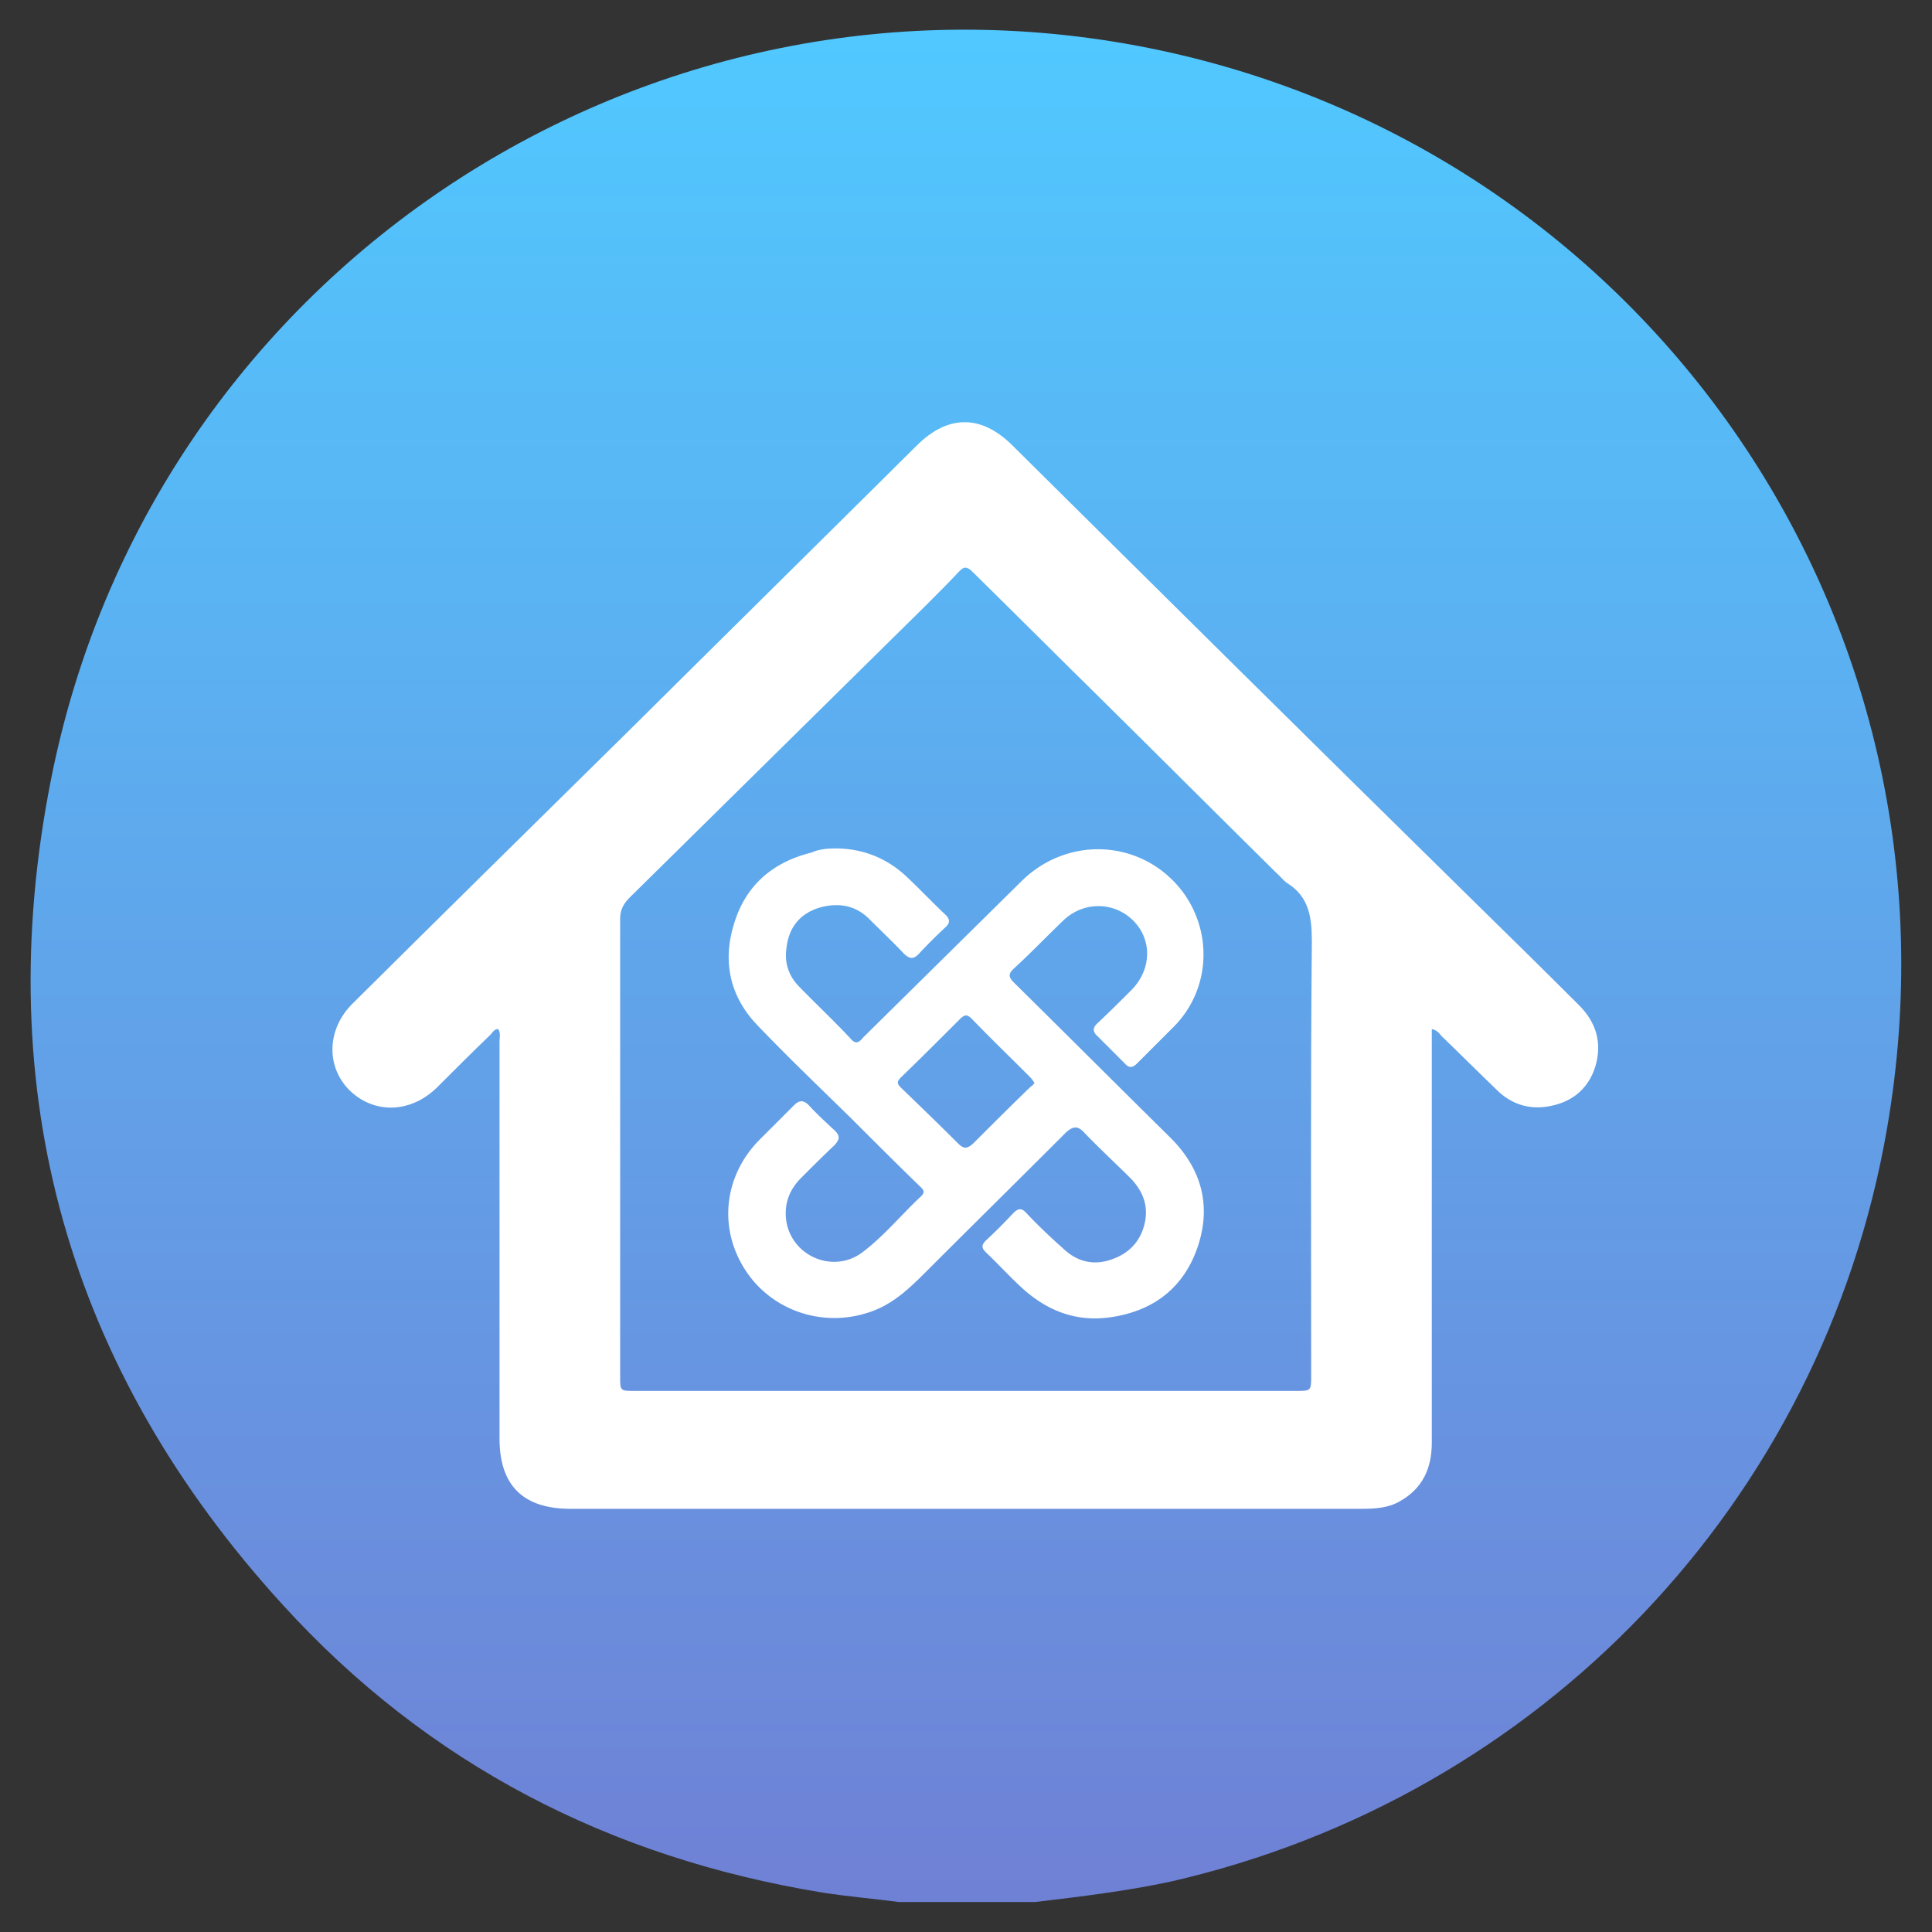
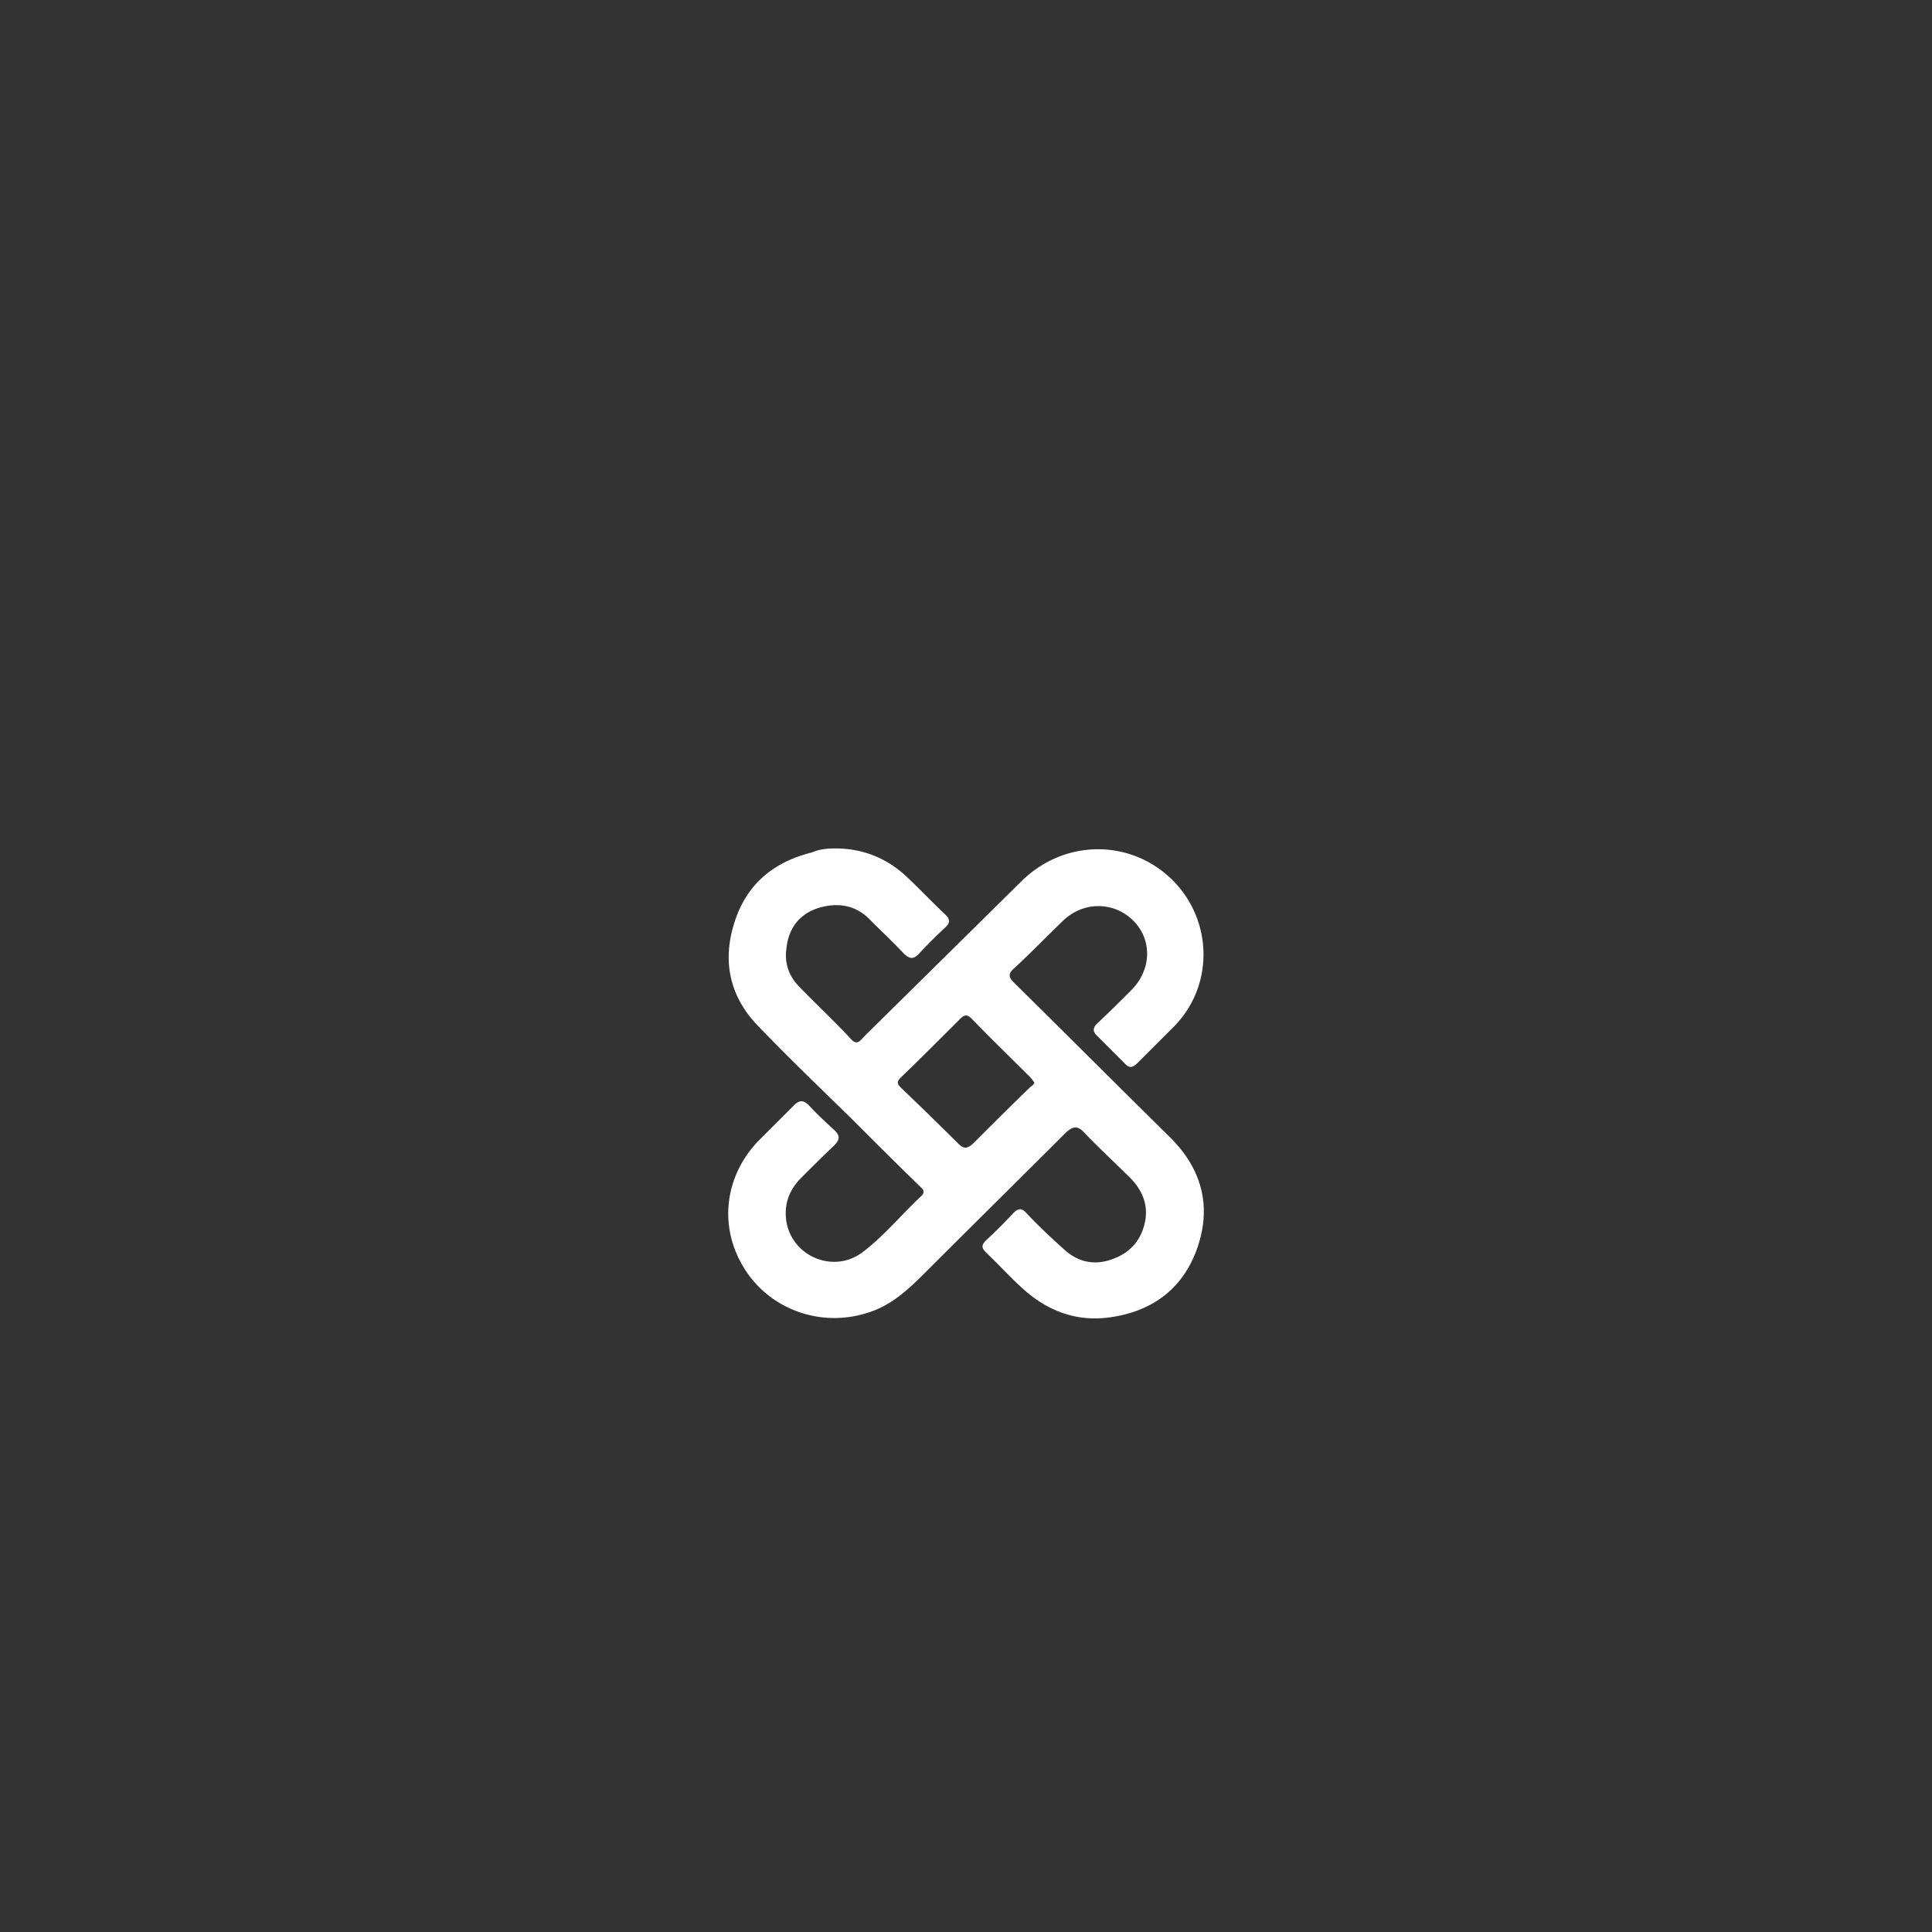
<svg xmlns="http://www.w3.org/2000/svg" version="1.1" id="Capa_1" x="0" y="0" viewBox="0 0 283.5 283.5" style="enable-background:new 0 0 283.5 283.5" xml:space="preserve">
  <rect x="0" y="0" width="283.5" height="283.5" fill="#333333" stroke="none" />
  <style>.st1{fill:#fff}</style>
  <switch>
    <g>
      <linearGradient id="SVGID_1_" gradientUnits="userSpaceOnUse" x1="141.732" y1="285.562" x2="141.732" y2="6.027">
        <stop offset="0" style="stop-color:#707fd4" />
        <stop offset="1" style="stop-color:#51c8ff" />
      </linearGradient>
-       <path d="M151.9 279.1h-20c-3.8-.5-7.5-.8-11.3-1.4-31.1-5.1-57.8-18.8-79.1-42.2C10 201-1.6 160.2 7.5 114.3 22.1 40.7 93.3-7 166.8 6.7 240.1 20.4 290 90.1 276.9 165.6c-9.5 54.9-50.9 98.1-105.1 110.5-6.5 1.4-13.2 2.2-19.9 3z" style="fill:url(#SVGID_1_)" />
-       <path class="st1" d="M210.1 151v60.7c0 3.7-1.3 6.7-4.7 8.6-1.7 1-3.7 1.1-5.6 1.1H83.7c-6.9 0-10.4-3.4-10.4-10.3v-58.3c0-.6.2-1.2-.2-1.8-.6 0-.8.5-1.1.8-2.7 2.6-5.3 5.2-7.9 7.8-3.9 3.8-9.3 3.9-12.9.3-3.4-3.5-3.2-8.9.5-12.6 13.4-13.3 26.8-26.5 40.2-39.7 14.2-14.1 28.4-28.1 42.6-42.2 4.6-4.6 9.5-4.6 14.1 0 22.4 22.2 44.8 44.4 67.3 66.5 5.3 5.2 10.6 10.4 15.8 15.6 2.6 2.6 3.4 5.6 2.4 9-1.1 3.5-3.7 5.4-7.2 5.9-2.8.4-5.3-.5-7.3-2.5-2.7-2.6-5.4-5.3-8.1-7.9-.2-.2-.5-.8-1.4-1zm-68.5 53.1h48.6c2.2 0 2.2 0 2.2-2.3 0-21.2-.1-42.4.1-63.6 0-3.6-.4-6.6-3.6-8.6-.6-.4-1-1-1.6-1.5-8.6-8.5-17.1-17-25.7-25.5-6.3-6.2-12.6-12.5-18.9-18.7-.8-.8-1.3-.8-2 0-1.6 1.7-3.2 3.3-4.8 4.9l-43.5 42.9c-.9.9-1.4 1.8-1.4 3.1V202c0 2.1 0 2.1 2.1 2.1h48.5z" />
      <path class="st1" d="M122.6 124.5c4.1 0 7.7 1.5 10.6 4.3 1.8 1.7 3.5 3.5 5.4 5.3.8.7.9 1.3.1 2a71.7 71.7 0 0 0-3.9 3.9c-.8.8-1.3.7-2.1 0-1.6-1.7-3.3-3.3-5-5-2.1-2.2-4.7-2.6-7.5-1.8-2.9.9-4.5 3-4.8 6-.3 2 .3 3.9 1.7 5.4 2.6 2.7 5.3 5.2 7.8 7.9.9 1 1.4.1 1.9-.4l23.1-22.8c6.9-6.8 17.8-6.1 23.6 1.5 4.5 6 4.1 14.4-1.2 19.8l-5.4 5.4c-.7.7-1.2.8-1.9 0l-3.9-3.9c-.8-.7-.8-1.3 0-2 1.7-1.6 3.3-3.2 4.9-4.8 3-3 3.1-7.4.3-10.2-2.8-2.8-7.3-2.9-10.3 0-2.4 2.3-4.7 4.7-7.2 7-.9.8-.8 1.3 0 2.1 7.6 7.5 15.2 15.1 22.8 22.6 4.6 4.5 6.2 9.9 4.2 16s-6.5 9.6-12.9 10.5c-4.9.7-9.1-.9-12.7-4.1-1.9-1.7-3.6-3.6-5.5-5.4-.7-.7-.7-1.1 0-1.8 1.4-1.3 2.7-2.6 4-4 .8-.8 1.3-.7 2 .1 1.7 1.8 3.5 3.5 5.3 5.1 2.1 2 4.6 2.6 7.4 1.5 2.7-1 4.3-3.1 4.7-5.9.3-2.3-.6-4.2-2.1-5.8-2.3-2.3-4.7-4.5-6.9-6.8-1-1.1-1.7-.9-2.7 0-6.8 6.8-13.6 13.5-20.3 20.2-2.6 2.6-5.2 5.2-9 6.3-6.8 2.1-14.2-.6-17.9-6.6-3.8-6.1-2.9-13.6 2.2-18.8l5.1-5.1c.8-.8 1.4-.8 2.2 0 1.2 1.3 2.5 2.5 3.8 3.7.8.8.7 1.3 0 2.1-1.7 1.6-3.3 3.2-4.9 4.8-1.8 1.8-2.6 3.9-2.2 6.5.9 5.1 6.9 7.6 11.1 4.5 3.2-2.4 5.8-5.6 8.7-8.3.7-.7.1-1.1-.3-1.5-3.4-3.3-6.8-6.7-10.1-10-4.6-4.5-9.2-8.9-13.7-13.6-4-4.2-5.1-9.3-3.4-14.8 1.7-5.7 5.7-9.1 11.4-10.5 1.1-.5 2.3-.6 3.5-.6zm29.2 34.4c-.2-.3-.4-.6-.7-.9-2.8-2.8-5.7-5.6-8.5-8.5-.6-.6-1-.7-1.7 0-2.9 2.9-5.8 5.8-8.7 8.6-.6.6-.6.9 0 1.5 2.8 2.7 5.6 5.4 8.4 8.2.8.8 1.3.8 2.2 0 2.8-2.8 5.6-5.6 8.5-8.4.1 0 .3-.2.5-.5z" />
    </g>
  </switch>
</svg>